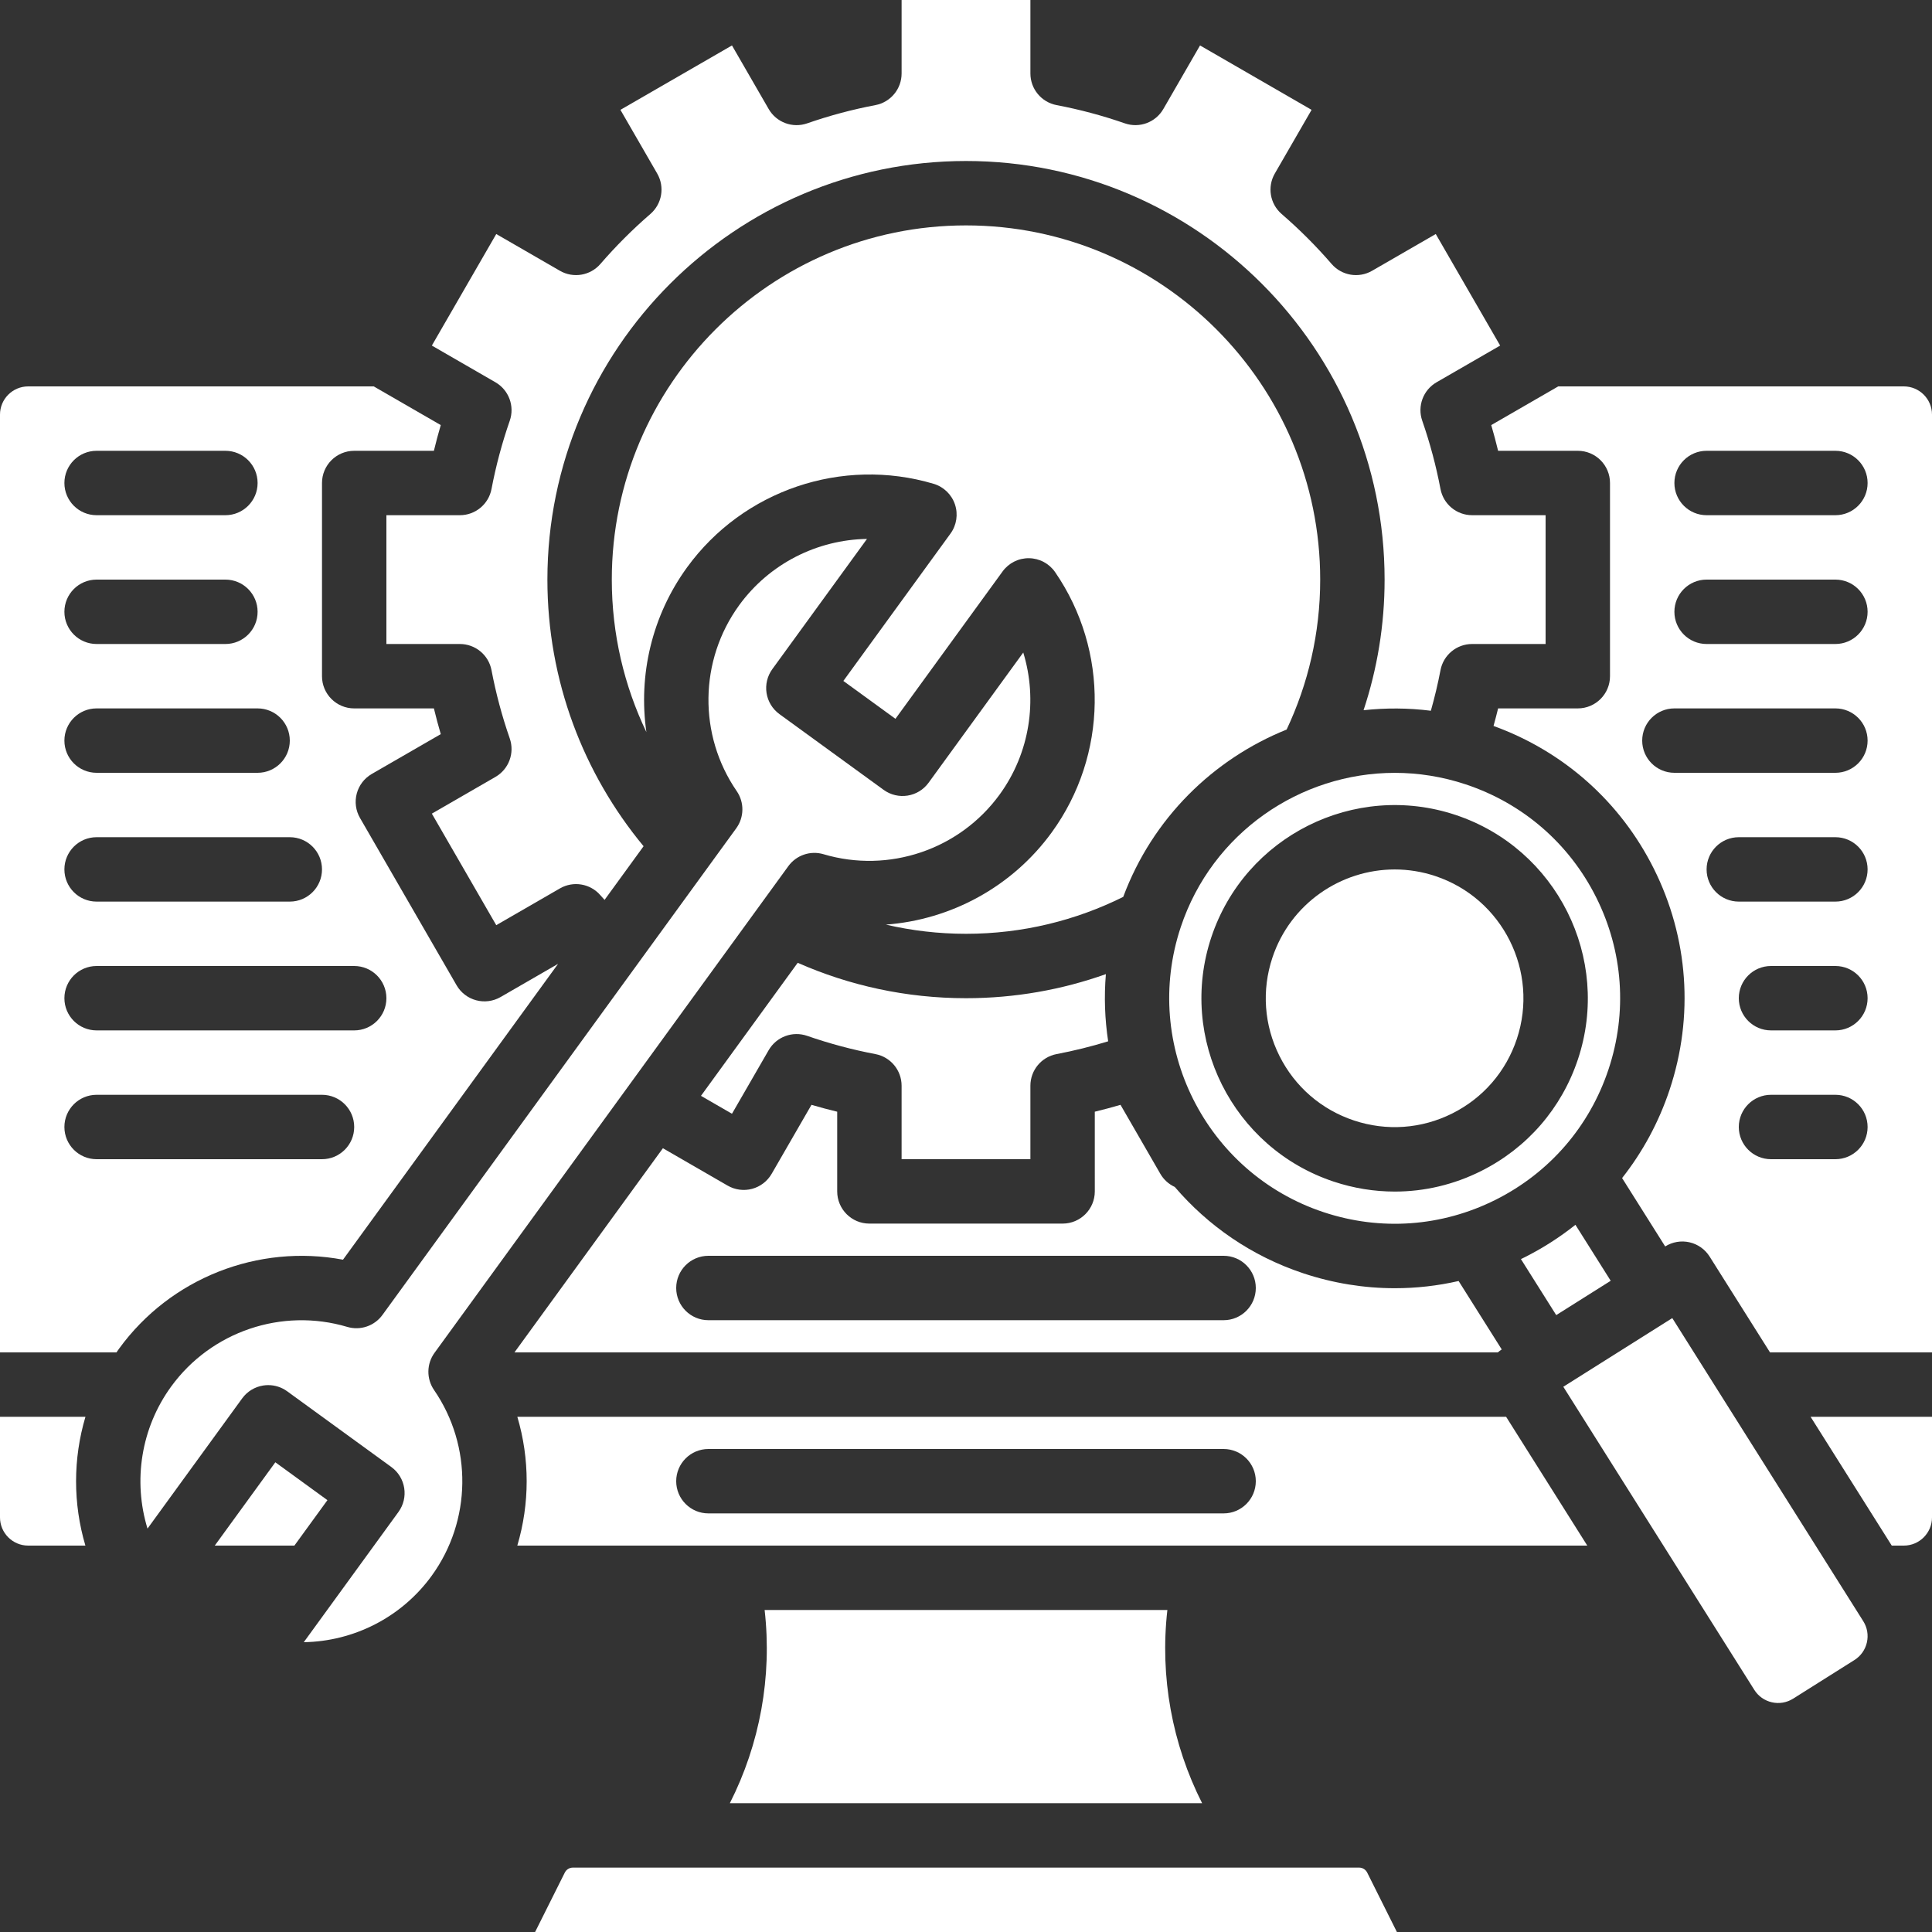
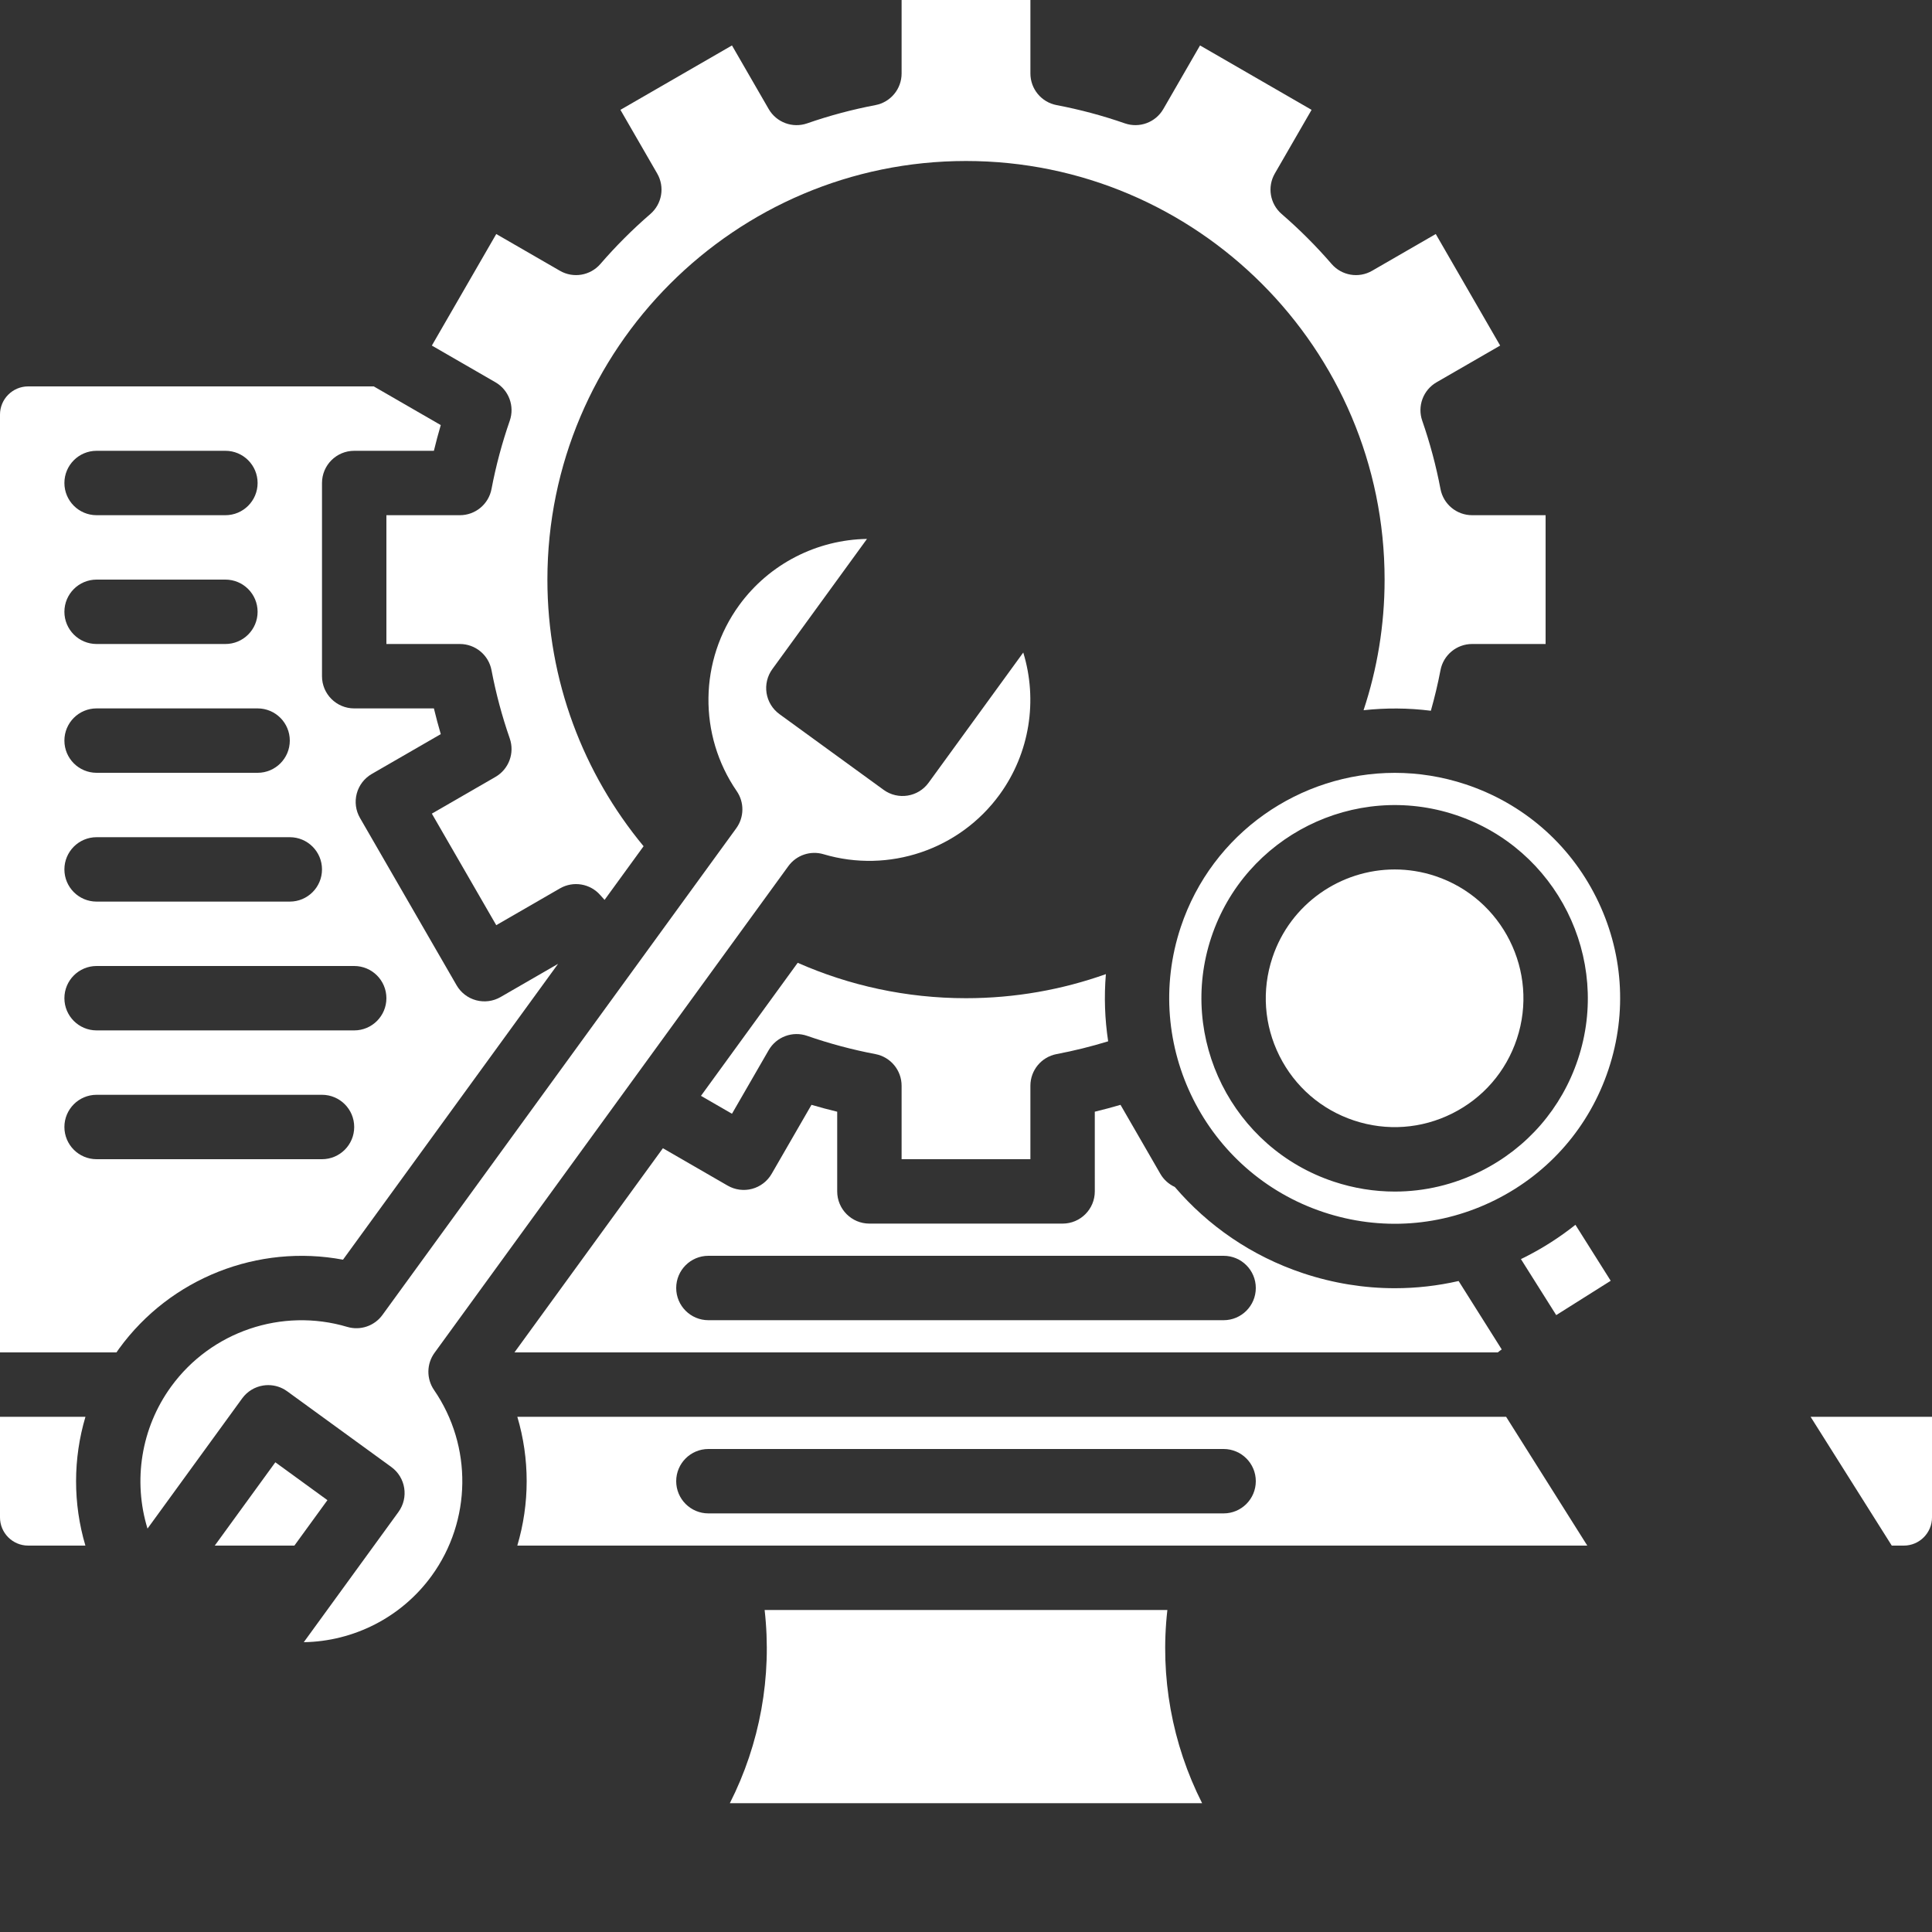
<svg xmlns="http://www.w3.org/2000/svg" fill="#ffffff" height="480" preserveAspectRatio="xMidYMid meet" version="1" viewBox="16.0 16.0 480.0 480.0" width="480" zoomAndPan="magnify">
  <rect x="16.0" y="16.0" width="480.0" height="480.0" fill="#333333" stroke="none" />
  <g id="change1_1">
    <path d="M101.217,328.966l53.436-73.502l-14.289,8.25c-1.838,1.062-4.023,1.349-6.07,0.8c-2.05-0.549-3.797-1.89-4.858-3.728 l-24-41.57c-1.061-1.838-1.348-4.021-0.799-6.07c0.55-2.05,1.891-3.797,3.728-4.858l17.143-9.896 c-0.621-2.114-1.19-4.246-1.708-6.39H104c-4.418,0-8-3.582-8-8v-48c0-4.418,3.582-8,8-8h19.799c0.518-2.144,1.087-4.275,1.708-6.39 L108.86,112H23c-3.859,0-7,3.141-7,7v233h28.936c0.215-0.308,0.423-0.619,0.644-0.924 C58.367,333.487,80.16,325.012,101.217,328.966z M40,128h32c4.418,0,8,3.582,8,8s-3.582,8-8,8H40c-4.418,0-8-3.582-8-8 S35.582,128,40,128z M40,160h32c4.418,0,8,3.582,8,8s-3.582,8-8,8H40c-4.418,0-8-3.582-8-8S35.582,160,40,160z M40,192h40 c4.418,0,8,3.582,8,8s-3.582,8-8,8H40c-4.418,0-8-3.582-8-8S35.582,192,40,192z M40,224h48c4.418,0,8,3.582,8,8s-3.582,8-8,8H40 c-4.418,0-8-3.582-8-8S35.582,224,40,224z M40,256h64c4.418,0,8,3.582,8,8s-3.582,8-8,8H40c-4.418,0-8-3.582-8-8S35.582,256,40,256 z M40,304c-4.418,0-8-3.582-8-8s3.582-8,8-8h56c4.418,0,8,3.582,8,8s-3.582,8-8,8H40z" />
    <path d="M16,368v25c0,3.859,3.141,7,7,7h14.217c-3.099-10.437-3.084-21.58,0.013-32H16z" />
    <path d="M84.405 379.301L69.357 400 89.139 400 97.347 388.71z" />
    <path d="M123.959,352.104l87.9-120.91c1.992-2.742,5.497-3.931,8.749-2.965c16.214,4.817,33.798-1.139,43.747-14.824 c7.52-10.344,9.495-23.474,5.872-35.288l-23.519,32.35c-2.598,3.573-7.601,4.364-11.175,1.767l-25.883-18.816 c-1.716-1.247-2.866-3.126-3.198-5.222c-0.331-2.096,0.184-4.237,1.432-5.953l23.52-32.351 c-12.357,0.197-24.236,6.126-31.757,16.472c-9.949,13.685-10.193,32.246-0.608,46.187c1.921,2.793,1.872,6.494-0.121,9.236 l-87.9,120.909c-1.992,2.742-5.497,3.93-8.749,2.965c-16.22-4.819-33.799,1.141-43.747,14.825 c-7.52,10.344-9.495,23.474-5.873,35.288l23.52-32.351c1.248-1.716,3.126-2.866,5.222-3.198c0.416-0.065,0.833-0.098,1.249-0.098 c1.68,0,3.328,0.529,4.704,1.529l25.883,18.817c3.574,2.599,4.364,7.602,1.767,11.175l-23.519,32.35 c12.355-0.198,24.235-6.127,31.756-16.471c9.949-13.686,10.193-32.246,0.608-46.186 C121.917,358.547,121.965,354.846,123.959,352.104z" />
    <path d="M389.102,351.264l-10.713-17.001c-5.205,1.188-10.508,1.791-15.827,1.791c-7.649,0-15.33-1.233-22.8-3.719 c-12.839-4.271-23.672-11.836-31.886-21.438c-1.495-0.688-2.756-1.818-3.59-3.261l-9.896-17.143 c-2.114,0.621-4.246,1.19-6.39,1.708V312c0,4.418-3.582,8-8,8h-48c-4.418,0-8-3.582-8-8v-19.799 c-2.144-0.518-4.275-1.087-6.39-1.708l-9.896,17.143c-1.062,1.837-2.809,3.178-4.858,3.728c-2.049,0.549-4.233,0.261-6.07-0.799 l-16.092-9.291L143.815,352h244.311C388.433,351.734,388.754,351.483,389.102,351.264z M320,344H192c-4.418,0-8-3.582-8-8 s3.582-8,8-8h128c4.418,0,8,3.582,8,8S324.418,344,320,344z" />
-     <path d="M335.66,197.255C340.997,185.94,344,173.322,344,160c0-48.523-39.477-88-88-88s-88,39.477-88,88 c0,13.559,3.092,26.406,8.593,37.888c-2.03-14.14,1.354-28.886,10.113-40.934c13.928-19.158,38.538-27.499,61.245-20.755 c2.489,0.74,4.465,2.642,5.299,5.102c0.833,2.46,0.421,5.171-1.106,7.271l-26.613,36.606l12.941,9.408l26.613-36.606 c1.527-2.101,3.97-3.333,6.576-3.295c2.597,0.034,5.016,1.326,6.486,3.467c13.419,19.517,13.077,45.502-0.851,64.66 c-9.865,13.569-25.09,21.705-41.198,22.905C242.496,247.207,249.156,248,256,248c14.024,0,27.284-3.31,39.062-9.171 C302.376,219.222,317.477,204.58,335.66,197.255z" />
    <path d="M272,304v-18.256c0-3.843,2.732-7.144,6.509-7.859c4.314-0.819,8.607-1.884,12.811-3.175 c-0.83-5.464-1.038-11.06-0.567-16.691C279.88,261.886,268.183,264,256,264c-14.869,0-29.012-3.148-41.815-8.796l-24.032,33.057 l7.703,4.448l9.121-15.8c1.92-3.325,5.935-4.816,9.559-3.556c5.508,1.917,11.212,3.442,16.955,4.532 c3.776,0.716,6.509,4.017,6.509,7.859V304H272z" />
    <path d="M142.647,120.536c-1.917,5.508-3.442,11.212-4.532,16.955c-0.716,3.776-4.017,6.509-7.859,6.509H112v32h18.256 c3.843,0,7.144,2.732,7.859,6.509c1.09,5.743,2.615,11.447,4.532,16.955c1.262,3.627-0.23,7.639-3.556,9.559l-15.8,9.121l16,27.713 l15.822-9.135c3.324-1.919,7.544-1.208,10.054,1.697c0.338,0.391,0.692,0.77,1.036,1.156l9.693-13.333 C160.982,208.239,152,185.151,152,160c0-57.346,46.654-104,104-104s104,46.654,104,104c0,11.337-1.845,22.242-5.228,32.455 c5.494-0.601,11.1-0.581,16.723,0.13c0.936-3.326,1.747-6.691,2.39-10.076c0.716-3.776,4.017-6.509,7.859-6.509H400v-32h-18.256 c-3.843,0-7.144-2.732-7.859-6.509c-1.09-5.743-2.615-11.447-4.532-16.955c-1.262-3.627,0.23-7.639,3.556-9.559l15.8-9.121 l-16-27.713l-15.822,9.135c-3.322,1.92-7.542,1.208-10.054-1.697c-3.817-4.418-7.993-8.595-12.413-12.414 c-2.903-2.51-3.616-6.729-1.696-10.053l9.134-15.821l-27.713-16.001l-9.121,15.8c-1.921,3.325-5.935,4.814-9.559,3.556 c-5.508-1.917-11.212-3.442-16.955-4.532c-3.776-0.716-6.509-4.017-6.509-7.859V16h-32v18.256c0,3.843-2.732,7.144-6.509,7.859 c-5.743,1.09-11.447,2.615-16.955,4.532c-3.625,1.261-7.638-0.229-9.559-3.556l-9.121-15.8l-27.713,16l9.135,15.822 c1.92,3.324,1.207,7.543-1.697,10.054c-4.419,3.817-8.596,7.994-12.413,12.413c-2.51,2.904-6.729,3.616-10.054,1.697l-15.822-9.135 l-16,27.713l15.8,9.121C142.417,112.897,143.909,116.909,142.647,120.536z" />
    <path d="M372.595,233.653c-3.34-1.111-6.736-1.639-10.077-1.639c-13.408,0-25.93,8.498-30.39,21.9 c-2.698,8.11-2.076,16.786,1.75,24.43c3.827,7.643,10.401,13.338,18.512,16.036c8.109,2.699,16.787,2.077,24.43-1.75 s13.338-10.4,16.036-18.511C398.426,257.378,389.337,239.225,372.595,233.653z" />
    <path d="M412.566,238.945c-6.697-13.375-18.202-23.342-32.396-28.064c-5.845-1.944-11.79-2.868-17.636-2.868 c-23.463,0-45.375,14.87-53.18,38.325c-9.748,29.3,6.158,61.067,35.457,70.815c14.193,4.722,29.375,3.634,42.752-3.062 c13.375-6.697,23.342-18.202,28.063-32.396C420.351,267.503,419.263,252.32,412.566,238.945z M408.037,279.171 c-4.047,12.165-12.59,22.026-24.055,27.767c-6.771,3.392-14.085,5.104-21.443,5.104c-5.1,0-10.221-0.822-15.2-2.479 c-25.113-8.354-38.748-35.584-30.393-60.698c8.355-25.113,35.587-38.748,60.699-30.393S416.39,254.059,408.037,279.171z" />
    <path d="M394.728,328.398c-0.286,0.143-0.574,0.277-0.861,0.416l8.771,13.92l13.536-8.53l-8.763-13.906 C403.517,323.394,399.281,326.119,394.728,328.398z" />
-     <path d="M353.668,480H158.332c-0.856,0-1.626,0.476-2.008,1.241L148.944,496h214.111l-7.379-14.758 C355.294,480.476,354.524,480,353.668,480z" />
    <path d="M486.002,400H489c3.859,0,7-3.141,7-7v-25h-30.162L486.002,400z" />
    <path d="M144.53,368c3.101,10.437,3.089,21.58-0.006,32h265.832l-20.165-32H144.53z M320,392H192c-4.418,0-8-3.582-8-8s3.582-8,8-8 h128c4.418,0,8,3.582,8,8S324.418,392,320,392z" />
-     <path d="M431.474,343.476l-27.074,17.06l47.448,75.298c0.997,1.582,2.55,2.681,4.372,3.095c1.825,0.415,3.699,0.093,5.281-0.904 l15.229-9.596c1.581-0.996,2.681-2.55,3.095-4.373c0.413-1.823,0.092-3.699-0.905-5.28L431.474,343.476z" />
-     <path d="M489,112h-85.86l-16.647,9.61c0.621,2.114,1.19,4.246,1.708,6.39H408c4.418,0,8,3.582,8,8v48c0,4.418-3.582,8-8,8h-19.799 c-0.353,1.461-0.738,2.914-1.139,4.362c17.398,6.305,31.494,18.808,39.811,35.421c8.609,17.195,10.007,36.718,3.937,54.965 c-2.684,8.067-6.69,15.455-11.805,21.936l10.707,16.991l0,0c1.795-1.131,3.964-1.504,6.035-1.033 c2.068,0.47,3.867,1.742,4.998,3.537L455.756,352H496V119C496,115.141,492.859,112,489,112z M472,304h-16c-4.418,0-8-3.582-8-8 s3.582-8,8-8h16c4.418,0,8,3.582,8,8S476.418,304,472,304z M472,272h-16c-4.418,0-8-3.582-8-8s3.582-8,8-8h16c4.418,0,8,3.582,8,8 S476.418,272,472,272z M472,240h-24c-4.418,0-8-3.582-8-8s3.582-8,8-8h24c4.418,0,8,3.582,8,8S476.418,240,472,240z M472,208h-40 c-4.418,0-8-3.582-8-8s3.582-8,8-8h40c4.418,0,8,3.582,8,8S476.418,208,472,208z M472,176h-32c-4.418,0-8-3.582-8-8s3.582-8,8-8h32 c4.418,0,8,3.582,8,8S476.418,176,472,176z M472,144h-32c-4.418,0-8-3.582-8-8s3.582-8,8-8h32c4.418,0,8,3.582,8,8 S476.418,144,472,144z" />
    <path d="M314.663,464c-7.458-14.73-10.52-31.425-8.632-48H205.97c1.885,16.576-1.177,33.27-8.642,48H314.663z" />
  </g>
</svg>